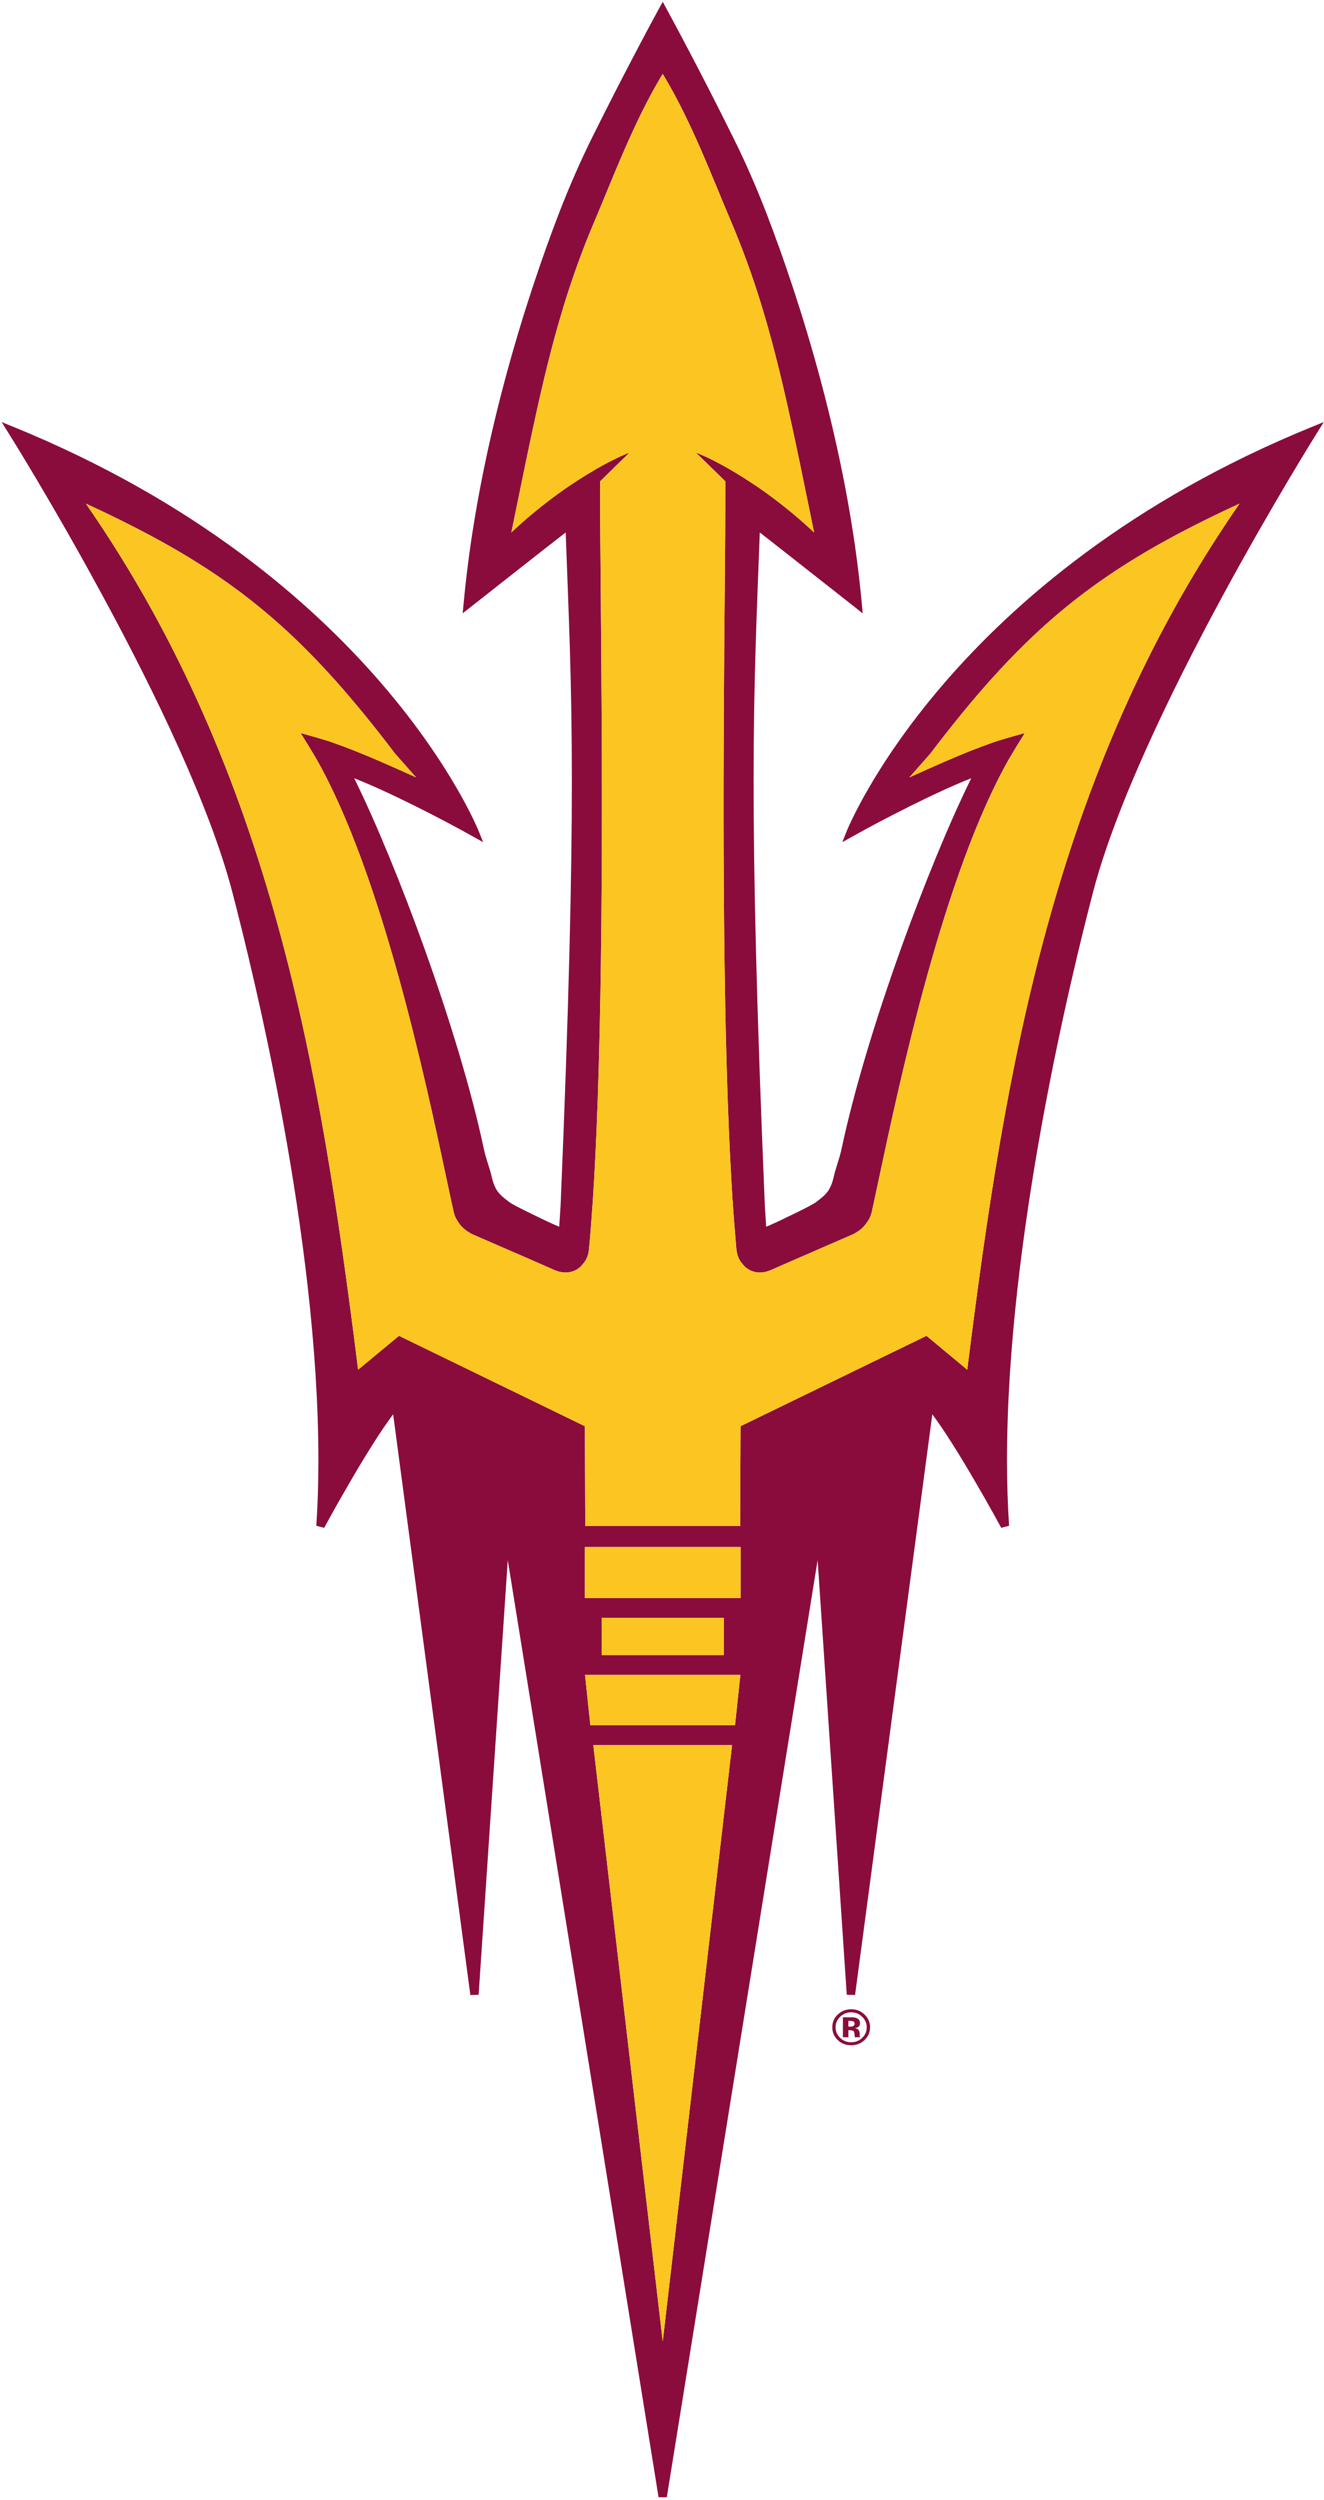
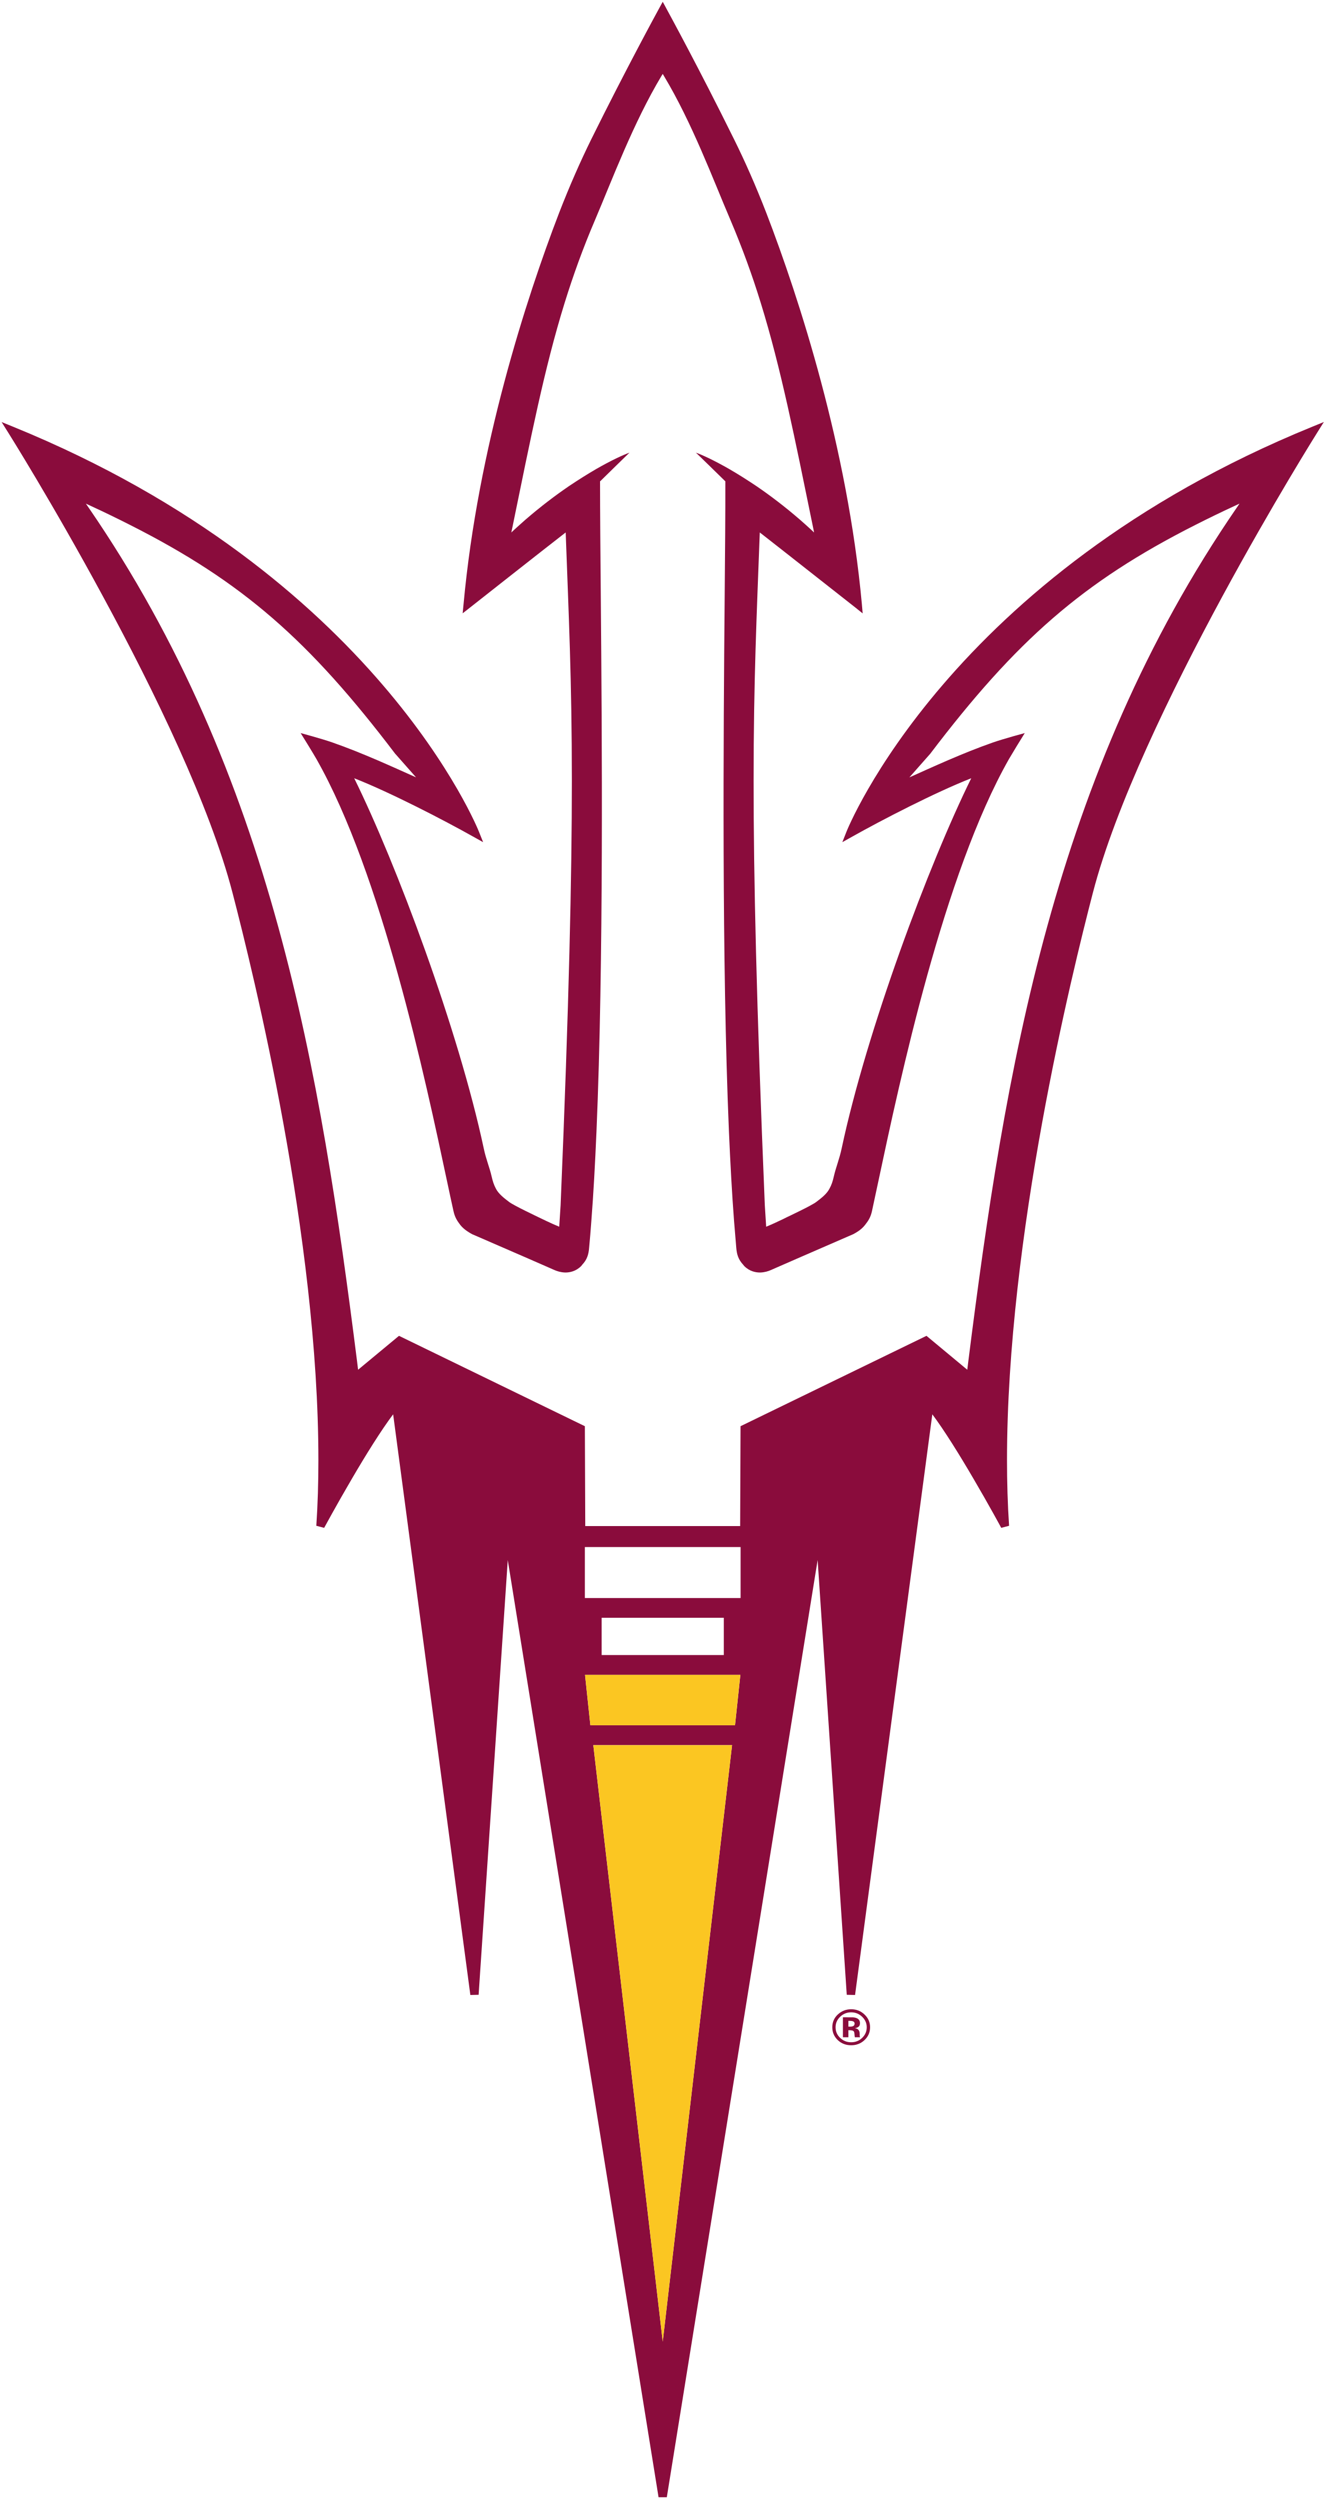
<svg xmlns="http://www.w3.org/2000/svg" width="426" height="804" viewBox="0 0 426 804" fill="none">
  <path d="M397.925 163.255C338.773 249.299 323.316 344.616 311.557 437.762L311.222 440.481L298.097 429.574L238.273 458.636L238.145 490.755H213.236H188.309L188.18 458.636L128.375 429.574L115.215 440.481L114.886 437.762C103.11 344.616 87.676 249.299 28.525 163.255L27.635 161.956L29.117 162.644C33.576 164.7 37.778 166.746 41.84 168.806C78.048 187.107 99.429 205.888 127.221 242.481L127.298 242.544L133.873 249.988C126.669 246.776 116.684 242.147 106.887 238.738C103.438 237.535 96.732 235.739 96.732 235.739C98.116 237.932 100.854 242.414 101.814 244.094C122.815 281.013 136.889 347.173 143.829 379.823C144.636 383.557 145.298 386.824 145.915 389.476C146.337 391.402 147.047 392.555 148.117 393.942C149.415 395.554 151.18 396.473 151.873 396.871L169.929 404.711L178.516 408.47C179.259 408.78 180.393 409.165 181.827 409.214H181.947C183.295 409.214 185.297 408.846 186.998 407.133C187.144 406.988 187.211 406.858 187.35 406.691C188.925 404.995 189.381 403.416 189.558 401.206C189.823 398.47 190.052 395.571 190.27 392.605C190.951 383.875 191.474 374.221 191.918 363.891C194.249 309.209 193.691 236.482 193.309 192.015C193.178 177.29 193.068 164.574 193.068 154.95C193.068 154.95 193.068 154.95 193.068 154.933V154.771L193.223 154.658C196.308 151.591 201.15 146.93 202.538 145.56C200.611 146.253 196.729 147.999 191.708 150.898C189.091 152.427 186.138 154.26 182.96 156.399C178.62 159.365 173.871 162.957 169.024 167.156C167.873 168.162 166.705 169.22 165.547 170.272L164.51 171.241L164.803 169.88C170.795 140.672 175.136 118.49 181.67 97.407C184.445 88.489 187.594 79.75 191.442 70.768C196.915 57.936 203.77 39.497 212.878 24.34L213.236 23.767L213.571 24.34C222.702 39.497 229.524 57.936 235.031 70.768C238.843 79.75 242.026 88.489 244.775 97.407C251.299 118.49 255.674 140.672 261.665 169.88L261.933 171.241L260.907 170.272C259.748 169.22 258.599 168.162 257.428 167.156C252.579 162.957 247.835 159.365 243.495 156.399C240.312 154.26 237.38 152.427 234.743 150.898C229.706 147.999 225.856 146.253 223.912 145.56C225.321 146.93 230.144 151.591 233.248 154.658L233.378 154.771V154.933C233.378 154.95 233.378 154.95 233.378 154.95C233.406 164.574 233.293 177.29 233.163 192.015C232.767 236.482 232.218 309.209 234.537 363.891C234.993 374.221 235.514 383.875 236.179 392.605C236.42 395.571 236.649 398.47 236.89 401.206C237.069 403.416 237.547 404.995 239.101 406.691C239.24 406.858 239.343 406.988 239.458 407.133C241.161 408.846 243.151 409.214 244.506 409.214H244.627C246.056 409.165 247.195 408.78 247.921 408.47L256.52 404.711L274.56 396.871C275.292 396.473 277.057 395.554 278.309 393.942C279.418 392.555 280.132 391.402 280.558 389.476C281.143 386.824 281.836 383.557 282.625 379.823C289.568 347.173 303.657 281.013 324.638 244.094C325.614 242.414 328.341 237.932 329.722 235.739C329.722 235.739 323.03 237.535 319.564 238.738C309.771 242.147 299.8 246.776 292.6 249.988L299.171 242.544L299.237 242.481C327.028 205.888 348.424 187.107 384.609 168.806C388.684 166.746 392.878 164.7 397.34 162.644L398.815 161.956L397.925 163.255ZM238.288 513.889H188.18V497.497H238.288V513.889ZM193.574 532.223V520.247H232.885V532.223H213.236H193.574ZM238.145 539.27L236.493 554.81H189.952L188.302 539.27L188.232 538.597H188.355H213.236H238.1H238.231L238.145 539.27ZM213.236 753.014L190.893 561.201H235.547L213.236 753.014ZM422.158 137.255C305.069 184.985 272.411 267.269 272.344 267.487L271.022 270.828L274.279 269.003C283.688 263.727 300.781 254.867 312.5 250.268C298.823 277.997 278.855 331.441 270.796 369.346C270.086 372.705 268.919 375.524 268.314 378.193C267.915 379.94 267.578 381.008 266.845 382.325C265.999 383.908 264.463 385.145 262.628 386.528C261.166 387.685 253.177 391.423 253.16 391.435C253.125 391.469 251.361 392.346 249.444 393.215C248.456 393.662 247.464 394.105 246.649 394.435C246.605 394.452 246.539 394.468 246.52 394.485L246.079 387.563C243.371 322.476 242.458 281.605 242.473 251.078C242.473 218.373 243.495 197.504 244.461 171.225C252.018 177.107 275.083 195.294 275.119 195.294L277.565 197.258L277.301 194.208C272.701 143.997 257.153 95.974 246.605 68.576C243.12 59.581 239.621 51.721 236.24 44.902C224.826 21.789 214.869 3.605 214.42 2.765L213.236 0.573L212.034 2.765C211.581 3.605 201.624 21.789 190.185 44.902C186.833 51.721 183.331 59.581 179.847 68.576C169.318 95.974 153.771 143.997 149.156 194.208L148.86 197.236L151.335 195.294C151.36 195.277 174.434 177.09 182.008 171.225C182.96 197.504 183.997 218.373 183.997 251.078C183.997 281.605 183.1 322.476 180.375 387.601L179.932 394.485C177.557 393.545 173.338 391.469 173.338 391.469C173.294 391.435 165.306 387.685 163.82 386.528C161.979 385.145 160.455 383.908 159.598 382.325C158.893 381.008 158.552 379.94 158.155 378.21C157.552 375.524 156.349 372.705 155.658 369.346C147.584 331.441 127.645 277.997 113.969 250.268C125.676 254.867 142.784 263.727 152.181 269.003L155.45 270.828L154.109 267.487C154.042 267.269 121.38 184.985 4.286 137.255L0.516 135.726L2.635 139.102C2.644 139.118 17.02 161.984 33.24 191.998C49.508 221.983 67.552 259.065 74.831 287.186C81.61 313.287 102.444 397.86 102.444 469.51C102.444 476.707 102.239 483.792 101.773 490.659L104.296 491.323C104.324 491.298 108.272 483.971 113.297 475.408C117.541 468.14 122.598 459.985 126.495 454.814L151.335 641.547L153.997 641.485L163.377 501.683L211.892 803.06H214.549L263.075 501.666L272.446 641.485L275.119 641.547L299.976 454.814C303.859 459.985 308.903 468.14 313.151 475.408C318.18 483.971 322.148 491.298 322.148 491.323L324.676 490.659C324.215 483.792 324.007 476.707 324.007 469.51C324.007 397.86 344.846 313.265 351.613 287.186C358.902 259.065 376.952 221.983 393.185 191.998C409.434 161.984 423.81 139.134 423.826 139.102L425.951 135.709L422.158 137.255Z" fill="#8A0C3C" />
-   <path d="M384.611 168.806C348.425 187.106 327.029 205.887 299.238 242.481L299.173 242.544L292.601 249.988C299.802 246.775 309.772 242.147 319.565 238.738C323.031 237.535 329.723 235.739 329.723 235.739C328.342 237.932 325.615 242.414 324.64 244.093C303.658 281.012 289.569 347.173 282.627 379.823C281.837 383.557 281.145 386.824 280.56 389.476C280.134 391.401 279.42 392.555 278.31 393.942C277.058 395.554 275.293 396.473 274.561 396.87L256.522 404.71L247.922 408.47C247.196 408.779 246.057 409.164 244.629 409.214H244.507C243.152 409.214 241.163 408.846 239.46 407.133C239.344 406.988 239.242 406.858 239.103 406.691C237.549 404.995 237.071 403.416 236.891 401.206C236.65 398.47 236.422 395.57 236.18 392.605C235.516 383.874 234.995 374.22 234.538 363.89C232.219 309.209 232.768 236.482 233.165 192.015C233.294 177.29 233.407 164.574 233.379 154.95C233.379 154.95 233.379 154.95 233.379 154.933V154.77L233.25 154.657C230.145 151.591 225.322 146.929 223.913 145.559C225.858 146.253 229.707 147.999 234.744 150.898C237.381 152.426 240.313 154.26 243.496 156.398C247.837 159.365 252.58 162.957 257.43 167.155C258.6 168.162 259.749 169.22 260.908 170.272L261.934 171.241L261.667 169.879C255.676 140.672 251.3 118.49 244.776 97.407C242.027 88.489 238.845 79.75 235.033 70.768C229.525 57.935 222.703 39.497 213.572 24.339L213.237 23.767L212.88 24.339C203.772 39.497 196.917 57.935 191.443 70.768C187.595 79.75 184.447 88.489 181.672 97.407C175.138 118.49 170.796 140.672 164.805 169.879L164.511 171.241L165.549 170.272C166.706 169.22 167.875 168.162 169.026 167.155C173.873 162.957 178.621 159.365 182.962 156.398C186.14 154.26 189.093 152.426 191.71 150.898C196.731 147.999 200.612 146.253 202.54 145.559C201.151 146.929 196.309 151.591 193.225 154.657L193.069 154.77V154.933C193.069 154.95 193.069 154.95 193.069 154.95C193.069 164.574 193.179 177.29 193.311 192.015C193.692 236.482 194.251 309.209 191.919 363.89C191.476 374.22 190.952 383.874 190.272 392.605C190.053 395.57 189.825 398.47 189.559 401.206C189.382 403.416 188.926 404.995 187.352 406.691C187.212 406.858 187.146 406.988 186.999 407.133C185.298 408.846 183.297 409.214 181.948 409.214H181.828C180.394 409.164 179.261 408.779 178.518 408.47L169.931 404.71L151.875 396.87C151.181 396.473 149.416 395.554 148.119 393.942C147.049 392.555 146.338 391.401 145.916 389.476C145.3 386.824 144.637 383.557 143.83 379.823C136.89 347.173 122.817 281.012 101.815 244.093C100.855 242.414 98.117 237.932 96.734 235.739C96.734 235.739 103.44 237.535 106.888 238.738C116.685 242.147 126.671 246.775 133.874 249.988L127.299 242.544L127.223 242.481C99.43 205.887 78.05 187.106 41.842 168.806C37.78 166.746 33.577 164.7 29.118 162.644L27.637 161.955L28.526 163.254C87.678 249.299 103.111 344.616 114.888 437.761L115.216 440.481L128.376 429.574L188.181 458.636L188.31 490.755H213.237H238.147L238.275 458.636L298.098 429.574L311.223 440.481L311.558 437.761C323.318 344.616 338.774 249.299 397.926 163.254L398.817 161.955L397.341 162.644C392.88 164.7 388.686 166.746 384.611 168.806Z" fill="#FBC622" />
-   <path d="M188.18 497.497V513.889H238.288V497.497H213.236H188.18Z" fill="#FBC622" />
  <path d="M190.895 561.201L213.237 753.014L235.549 561.201H190.895Z" fill="#FBC622" />
  <path d="M213.234 538.597H188.23L188.3 539.27L189.951 554.81H213.234H236.492L238.144 539.27L238.229 538.597H238.098H213.234Z" fill="#FBC622" />
-   <path d="M232.884 532.223V520.247H193.574V532.223H213.236H232.884Z" fill="#FBC622" />
  <path d="M274.423 649.992C274.18 649.902 273.841 649.859 273.4 649.859H272.973V651.719H273.656C274.068 651.719 274.391 651.642 274.621 651.483C274.851 651.327 274.968 651.074 274.968 650.723C274.968 650.371 274.785 650.128 274.423 649.992ZM271.206 655.147V648.726C271.624 648.726 272.249 648.729 273.082 648.731C273.914 648.733 274.38 648.737 274.472 648.741C275.007 648.779 275.449 648.89 275.801 649.071C276.399 649.387 276.699 649.896 276.699 650.604C276.699 651.143 276.541 651.534 276.225 651.773C275.91 652.014 275.519 652.156 275.057 652.204C275.482 652.287 275.801 652.41 276.015 652.574C276.41 652.881 276.609 653.359 276.609 654.015V654.589C276.609 654.652 276.614 654.714 276.622 654.777C276.631 654.84 276.647 654.902 276.671 654.965L276.732 655.147H275.05C274.996 654.942 274.959 654.646 274.939 654.259C274.919 653.871 274.881 653.609 274.827 653.472C274.739 653.248 274.575 653.09 274.332 653.001C274.201 652.95 274.001 652.914 273.731 652.9L273.344 652.875H272.973V655.147H271.206ZM270.3 648.57C269.332 649.512 268.847 650.631 268.847 651.924C268.847 653.265 269.34 654.405 270.324 655.343C271.302 656.281 272.486 656.749 273.871 656.749C275.25 656.749 276.43 656.277 277.409 655.335C278.388 654.387 278.876 653.25 278.876 651.924C278.876 650.636 278.389 649.518 277.416 648.57C276.431 647.605 275.25 647.122 273.871 647.122C272.476 647.122 271.285 647.605 270.3 648.57ZM278.126 656.081C276.945 657.171 275.526 657.716 273.871 657.716C272.161 657.716 270.719 657.158 269.548 656.043C268.377 654.925 267.793 653.554 267.793 651.924C267.793 650.232 268.424 648.827 269.689 647.705C270.877 646.657 272.271 646.133 273.871 646.133C275.549 646.133 276.98 646.698 278.168 647.83C279.356 648.962 279.95 650.326 279.95 651.924C279.95 653.57 279.341 654.955 278.126 656.081Z" fill="#8A0C3C" />
</svg>